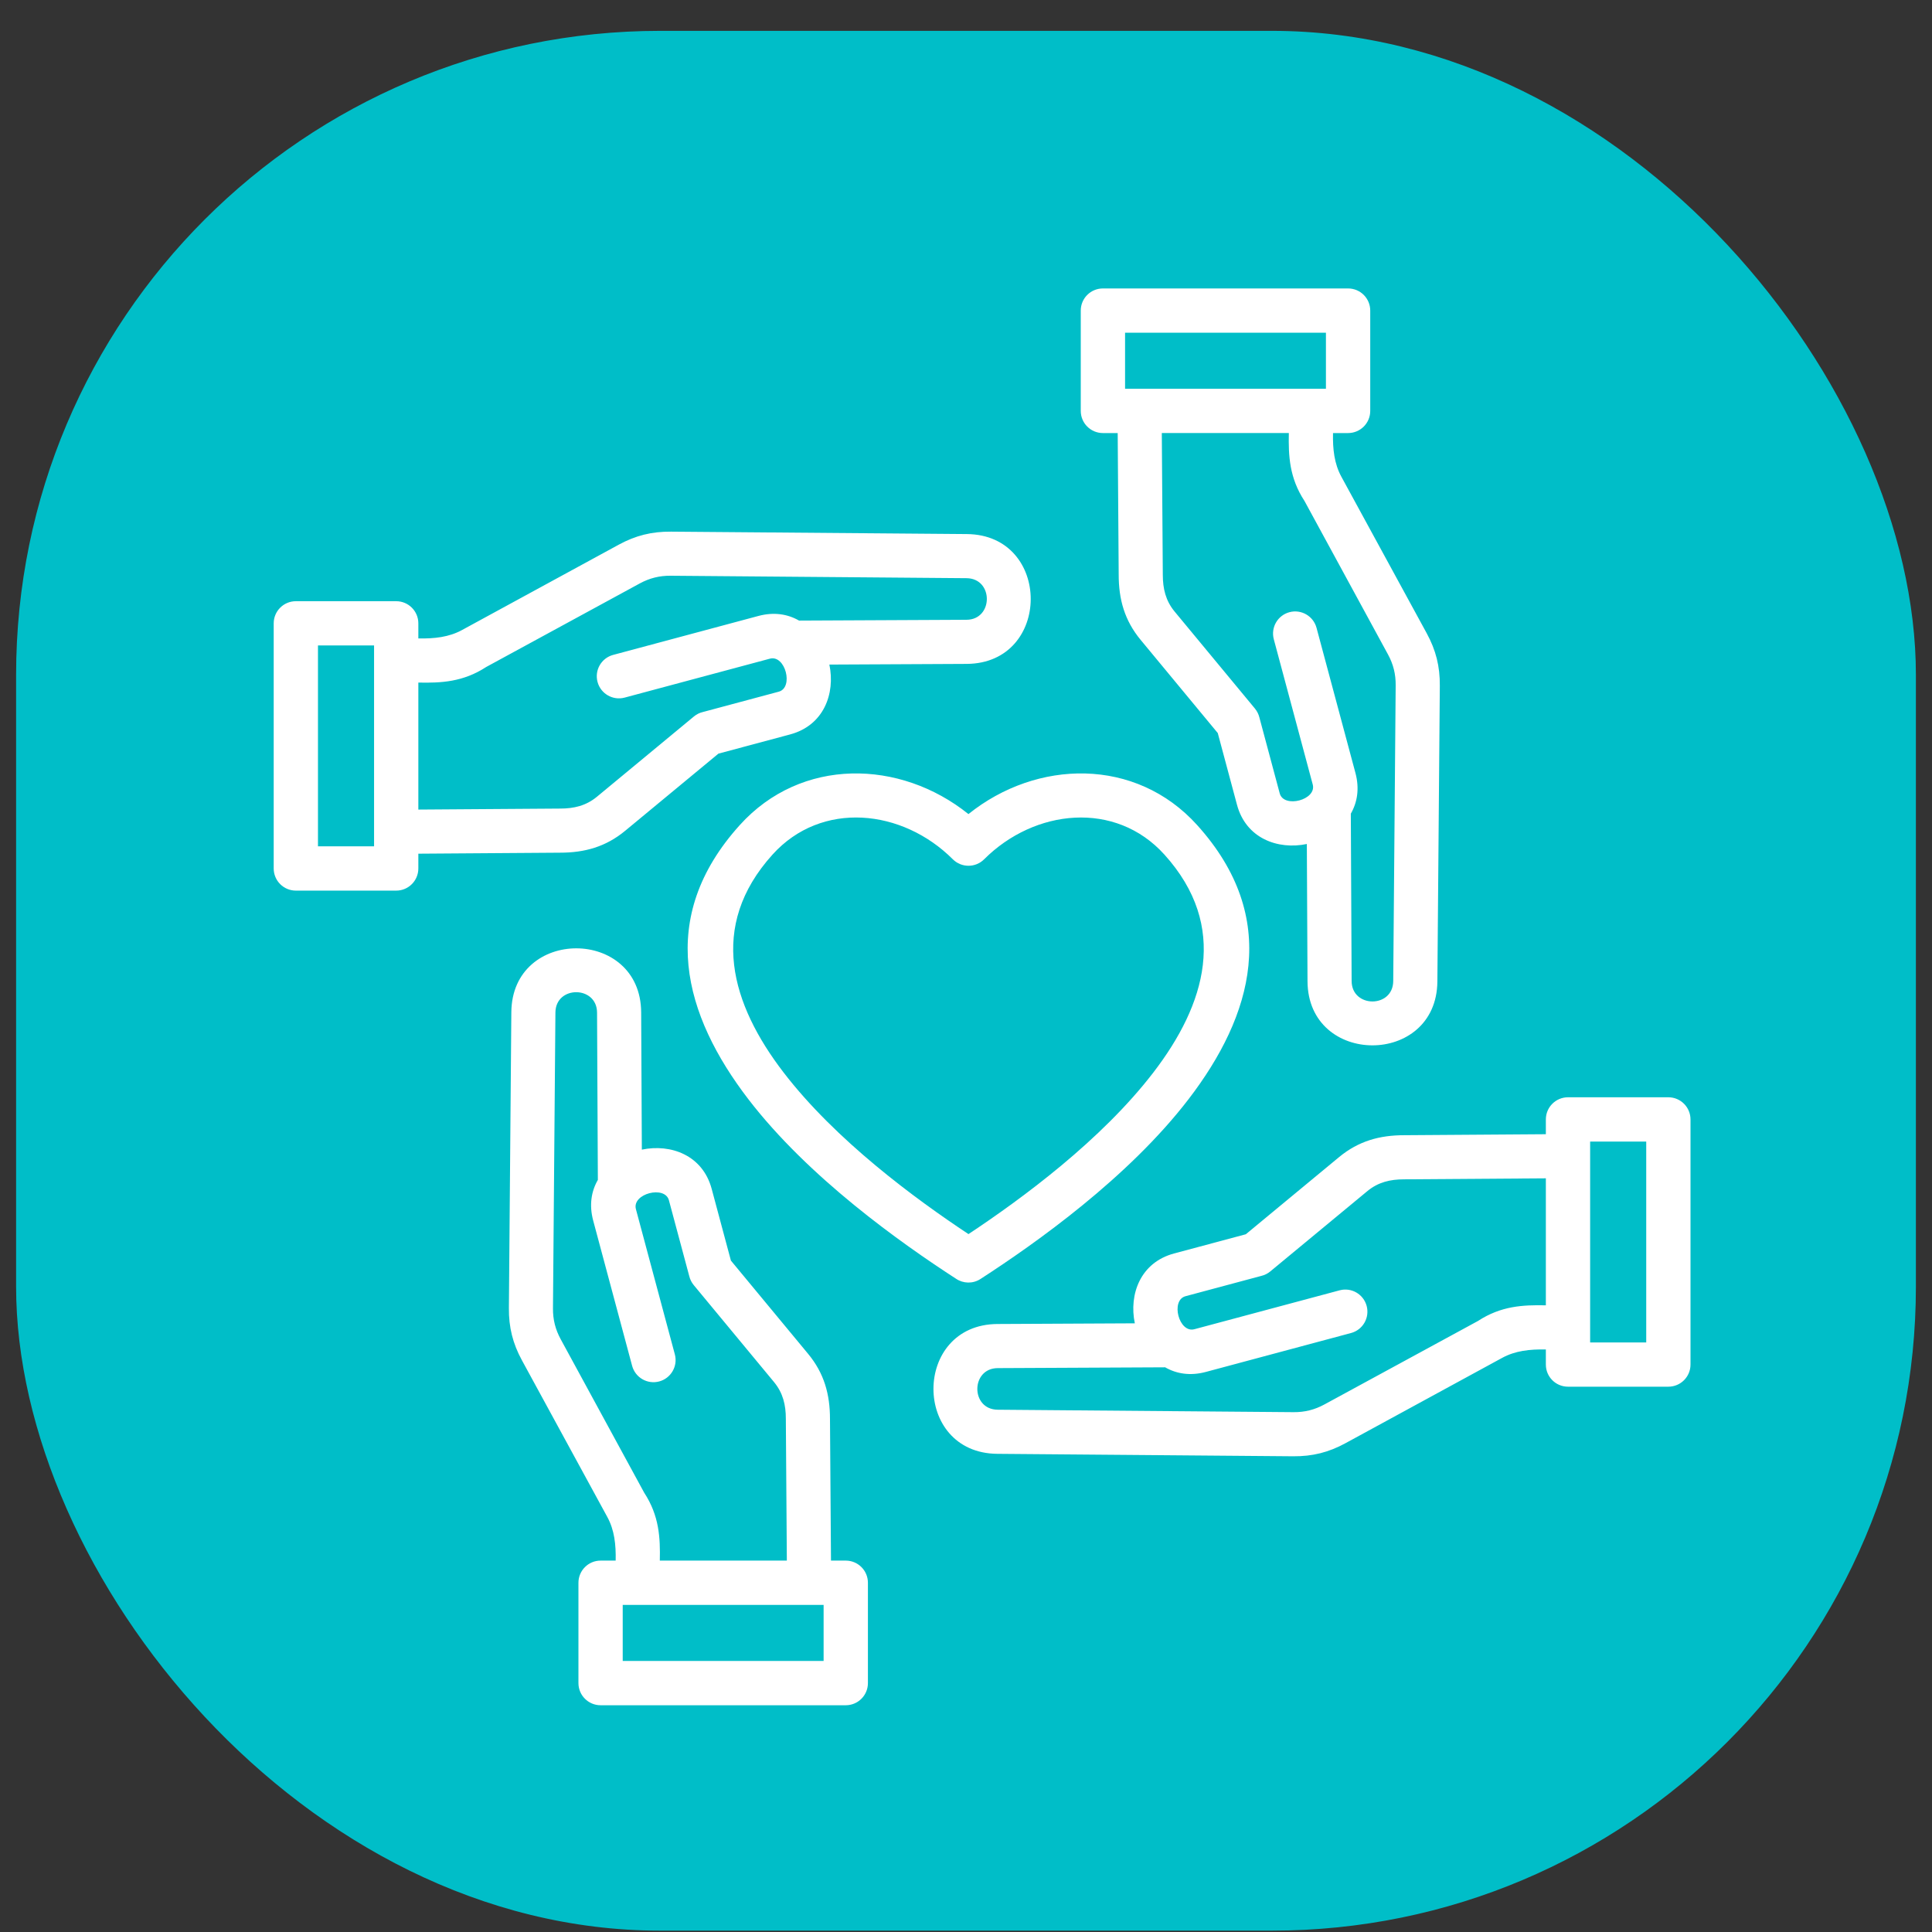
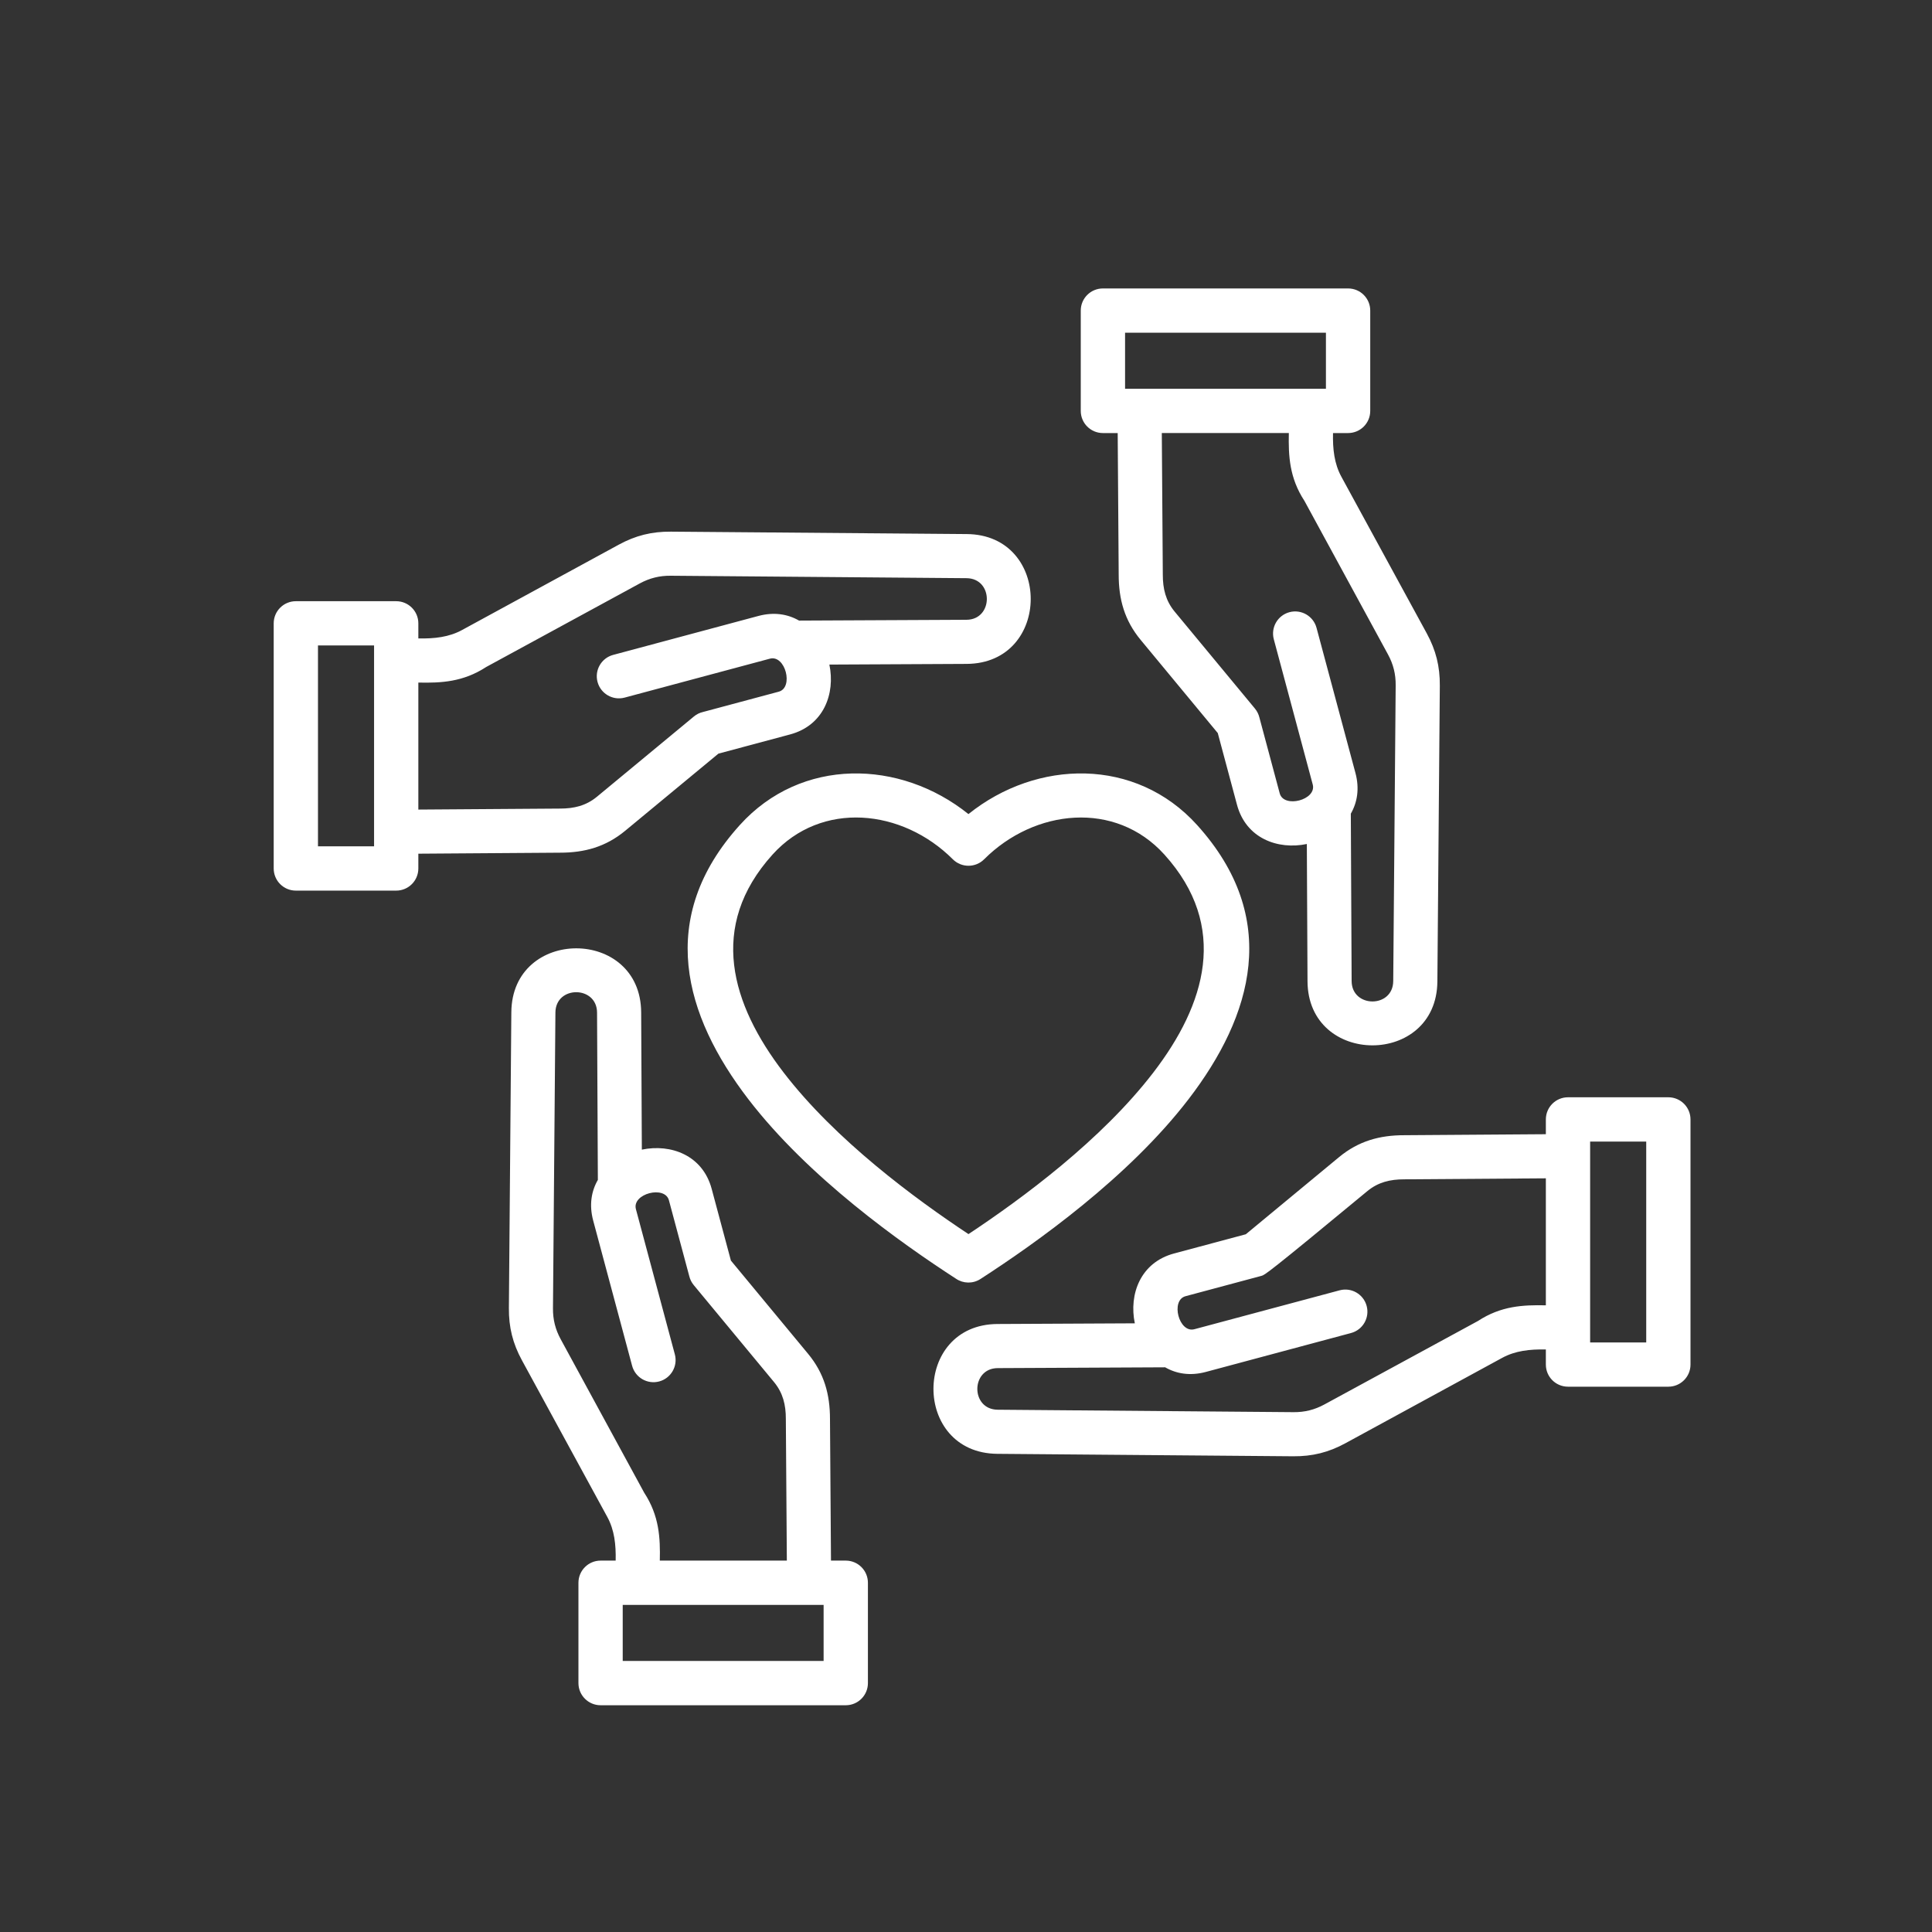
<svg xmlns="http://www.w3.org/2000/svg" width="60" height="60" viewBox="0 0 60 60" fill="none">
  <rect x="0" y="0" width="60" height="60" fill="#333333" stroke="none" />
-   <rect x="0.5" y="0.958" width="59" height="59" rx="20" fill="#00BEC8" />
-   <path fill-rule="evenodd" clip-rule="evenodd" d="M49.383 35.453V41.691H51.125V35.453H49.383ZM30.98 41.118L35.243 41.097C35.055 40.196 35.417 39.208 36.461 38.928L38.69 38.331L41.586 35.935C42.188 35.437 42.844 35.254 43.614 35.255L48.008 35.224V34.765C48.008 34.385 48.315 34.077 48.696 34.077H51.812C52.192 34.077 52.5 34.385 52.5 34.765V42.378C52.5 42.758 52.192 43.065 51.812 43.065H48.696C48.315 43.065 48.008 42.758 48.008 42.378V41.909C47.509 41.899 47.058 41.948 46.651 42.17L41.787 44.819C41.263 45.105 40.759 45.231 40.162 45.226L30.973 45.15C28.324 45.128 28.33 41.13 30.98 41.118ZM36.183 42.463L30.986 42.488C30.144 42.492 30.138 43.773 30.984 43.78L40.173 43.856C40.52 43.859 40.827 43.782 41.132 43.616L45.9 41.024C46.617 40.555 47.3 40.523 48.008 40.538V36.594L43.608 36.625C43.173 36.625 42.8 36.713 42.462 36.993L39.45 39.485C39.367 39.554 39.273 39.6 39.175 39.623L36.817 40.255C36.346 40.382 36.611 41.409 37.093 41.28L41.603 40.072C41.969 39.974 42.345 40.191 42.443 40.558C42.541 40.924 42.324 41.3 41.958 41.398L37.447 42.607C36.961 42.737 36.533 42.664 36.183 42.462L36.183 42.463ZM11.617 26.283V20.045H9.875V26.283H11.617ZM30.019 20.618L25.757 20.639C25.945 21.54 25.584 22.528 24.539 22.808L22.311 23.405L19.415 25.801C18.812 26.299 18.156 26.482 17.386 26.481L12.992 26.512V26.971C12.992 27.351 12.684 27.659 12.304 27.659H9.188C8.808 27.659 8.5 27.351 8.5 26.971V19.358C8.5 18.979 8.808 18.671 9.188 18.671H12.304C12.684 18.671 12.992 18.979 12.992 19.358V19.827C13.491 19.837 13.942 19.788 14.349 19.566L19.213 16.917C19.737 16.631 20.241 16.506 20.837 16.511L30.026 16.586C32.675 16.608 32.67 20.605 30.019 20.618ZM24.817 19.273L30.014 19.248C30.855 19.244 30.861 17.963 30.016 17.956L20.827 17.88C20.48 17.877 20.173 17.954 19.869 18.119L15.101 20.713C14.383 21.181 13.7 21.213 12.992 21.198V25.142L17.393 25.111C17.827 25.111 18.2 25.023 18.539 24.743L21.55 22.251C21.633 22.182 21.727 22.136 21.826 22.113L24.184 21.481C24.655 21.355 24.39 20.326 23.909 20.456L19.398 21.665C19.032 21.762 18.655 21.545 18.557 21.178C18.459 20.812 18.677 20.435 19.044 20.338L23.553 19.129C24.04 18.999 24.467 19.072 24.817 19.274V19.273ZM34.94 12.073H41.178V10.332H34.94V12.073ZM40.606 30.473L40.585 26.211C39.684 26.399 38.696 26.037 38.416 24.993L37.819 22.766L35.422 19.87C34.924 19.268 34.741 18.613 34.742 17.842L34.711 13.449H34.252C33.872 13.449 33.564 13.142 33.564 12.761V9.645C33.564 9.265 33.872 8.958 34.252 8.958H41.866C42.246 8.958 42.554 9.265 42.554 9.645V12.761C42.554 13.142 42.246 13.449 41.866 13.449H41.398C41.387 13.948 41.436 14.398 41.658 14.806L44.309 19.669C44.594 20.193 44.72 20.697 44.715 21.294L44.639 30.481C44.617 33.129 40.619 33.124 40.606 30.474V30.473ZM41.951 25.271L41.976 30.467C41.98 31.309 43.261 31.315 43.268 30.469L43.344 21.282C43.347 20.935 43.271 20.628 43.105 20.324L40.511 15.556C40.042 14.839 40.011 14.155 40.026 13.448H36.081L36.112 17.848C36.112 18.282 36.2 18.655 36.48 18.994L38.973 22.005C39.041 22.088 39.087 22.182 39.111 22.28L39.743 24.639C39.869 25.109 40.897 24.844 40.768 24.363L39.559 19.853C39.461 19.486 39.679 19.11 40.045 19.012C40.411 18.914 40.788 19.132 40.886 19.498L42.095 24.007C42.225 24.493 42.152 24.921 41.95 25.271L41.951 25.271ZM25.578 49.841H19.339V51.582H25.578V49.841ZM19.912 31.441L19.933 35.703C20.834 35.515 21.822 35.876 22.102 36.922L22.699 39.149L25.096 42.044C25.595 42.646 25.777 43.303 25.776 44.073L25.807 48.466H26.266C26.646 48.466 26.954 48.774 26.954 49.154V52.27C26.954 52.65 26.646 52.958 26.266 52.958H18.652C18.272 52.958 17.964 52.65 17.964 52.27V49.154C17.964 48.774 18.273 48.466 18.652 48.466H19.12C19.131 47.968 19.082 47.517 18.86 47.11L16.21 42.247C15.924 41.723 15.799 41.219 15.804 40.623L15.88 31.435C15.901 28.787 19.9 28.791 19.912 31.442L19.912 31.441ZM18.567 36.643L18.542 31.447C18.538 30.606 17.256 30.6 17.249 31.445L17.173 40.633C17.17 40.979 17.247 41.286 17.413 41.591L20.006 46.357C20.475 47.075 20.507 47.758 20.491 48.466H24.436L24.405 44.066C24.406 43.631 24.317 43.259 24.037 42.92L21.544 39.909C21.476 39.826 21.43 39.732 21.406 39.633L20.774 37.276C20.648 36.805 19.62 37.07 19.749 37.552L20.958 42.061C21.056 42.427 20.838 42.804 20.472 42.902C20.105 43 19.729 42.782 19.631 42.416L18.422 37.906C18.292 37.42 18.365 36.993 18.567 36.643ZM24.333 33.304C25.951 35.412 28.421 37.229 30.077 38.326C31.733 37.229 34.203 35.412 35.821 33.304C37.439 31.196 38.18 28.774 36.161 26.539C34.641 24.855 32.131 25.119 30.563 26.686C30.295 26.954 29.86 26.954 29.591 26.686C28.022 25.118 25.513 24.855 23.992 26.539C21.974 28.774 22.715 31.195 24.333 33.304ZM29.691 39.713C29.913 39.863 30.211 39.875 30.45 39.72C32.166 38.61 35.041 36.573 36.911 34.137C38.907 31.536 39.786 28.51 37.177 25.622C35.272 23.512 32.2 23.577 30.076 25.282C27.952 23.577 24.882 23.512 22.976 25.622C20.367 28.51 21.245 31.536 23.241 34.137C25.107 36.568 27.974 38.601 29.691 39.713Z" fill="white" />
+   <path fill-rule="evenodd" clip-rule="evenodd" d="M49.383 35.453V41.691H51.125V35.453H49.383ZM30.98 41.118L35.243 41.097C35.055 40.196 35.417 39.208 36.461 38.928L38.69 38.331L41.586 35.935C42.188 35.437 42.844 35.254 43.614 35.255L48.008 35.224V34.765C48.008 34.385 48.315 34.077 48.696 34.077H51.812C52.192 34.077 52.5 34.385 52.5 34.765V42.378C52.5 42.758 52.192 43.065 51.812 43.065H48.696C48.315 43.065 48.008 42.758 48.008 42.378V41.909C47.509 41.899 47.058 41.948 46.651 42.17L41.787 44.819C41.263 45.105 40.759 45.231 40.162 45.226L30.973 45.15C28.324 45.128 28.33 41.13 30.98 41.118ZM36.183 42.463L30.986 42.488C30.144 42.492 30.138 43.773 30.984 43.78L40.173 43.856C40.52 43.859 40.827 43.782 41.132 43.616L45.9 41.024C46.617 40.555 47.3 40.523 48.008 40.538V36.594L43.608 36.625C43.173 36.625 42.8 36.713 42.462 36.993C39.367 39.554 39.273 39.6 39.175 39.623L36.817 40.255C36.346 40.382 36.611 41.409 37.093 41.28L41.603 40.072C41.969 39.974 42.345 40.191 42.443 40.558C42.541 40.924 42.324 41.3 41.958 41.398L37.447 42.607C36.961 42.737 36.533 42.664 36.183 42.462L36.183 42.463ZM11.617 26.283V20.045H9.875V26.283H11.617ZM30.019 20.618L25.757 20.639C25.945 21.54 25.584 22.528 24.539 22.808L22.311 23.405L19.415 25.801C18.812 26.299 18.156 26.482 17.386 26.481L12.992 26.512V26.971C12.992 27.351 12.684 27.659 12.304 27.659H9.188C8.808 27.659 8.5 27.351 8.5 26.971V19.358C8.5 18.979 8.808 18.671 9.188 18.671H12.304C12.684 18.671 12.992 18.979 12.992 19.358V19.827C13.491 19.837 13.942 19.788 14.349 19.566L19.213 16.917C19.737 16.631 20.241 16.506 20.837 16.511L30.026 16.586C32.675 16.608 32.67 20.605 30.019 20.618ZM24.817 19.273L30.014 19.248C30.855 19.244 30.861 17.963 30.016 17.956L20.827 17.88C20.48 17.877 20.173 17.954 19.869 18.119L15.101 20.713C14.383 21.181 13.7 21.213 12.992 21.198V25.142L17.393 25.111C17.827 25.111 18.2 25.023 18.539 24.743L21.55 22.251C21.633 22.182 21.727 22.136 21.826 22.113L24.184 21.481C24.655 21.355 24.39 20.326 23.909 20.456L19.398 21.665C19.032 21.762 18.655 21.545 18.557 21.178C18.459 20.812 18.677 20.435 19.044 20.338L23.553 19.129C24.04 18.999 24.467 19.072 24.817 19.274V19.273ZM34.94 12.073H41.178V10.332H34.94V12.073ZM40.606 30.473L40.585 26.211C39.684 26.399 38.696 26.037 38.416 24.993L37.819 22.766L35.422 19.87C34.924 19.268 34.741 18.613 34.742 17.842L34.711 13.449H34.252C33.872 13.449 33.564 13.142 33.564 12.761V9.645C33.564 9.265 33.872 8.958 34.252 8.958H41.866C42.246 8.958 42.554 9.265 42.554 9.645V12.761C42.554 13.142 42.246 13.449 41.866 13.449H41.398C41.387 13.948 41.436 14.398 41.658 14.806L44.309 19.669C44.594 20.193 44.72 20.697 44.715 21.294L44.639 30.481C44.617 33.129 40.619 33.124 40.606 30.474V30.473ZM41.951 25.271L41.976 30.467C41.98 31.309 43.261 31.315 43.268 30.469L43.344 21.282C43.347 20.935 43.271 20.628 43.105 20.324L40.511 15.556C40.042 14.839 40.011 14.155 40.026 13.448H36.081L36.112 17.848C36.112 18.282 36.2 18.655 36.48 18.994L38.973 22.005C39.041 22.088 39.087 22.182 39.111 22.28L39.743 24.639C39.869 25.109 40.897 24.844 40.768 24.363L39.559 19.853C39.461 19.486 39.679 19.11 40.045 19.012C40.411 18.914 40.788 19.132 40.886 19.498L42.095 24.007C42.225 24.493 42.152 24.921 41.95 25.271L41.951 25.271ZM25.578 49.841H19.339V51.582H25.578V49.841ZM19.912 31.441L19.933 35.703C20.834 35.515 21.822 35.876 22.102 36.922L22.699 39.149L25.096 42.044C25.595 42.646 25.777 43.303 25.776 44.073L25.807 48.466H26.266C26.646 48.466 26.954 48.774 26.954 49.154V52.27C26.954 52.65 26.646 52.958 26.266 52.958H18.652C18.272 52.958 17.964 52.65 17.964 52.27V49.154C17.964 48.774 18.273 48.466 18.652 48.466H19.12C19.131 47.968 19.082 47.517 18.86 47.11L16.21 42.247C15.924 41.723 15.799 41.219 15.804 40.623L15.88 31.435C15.901 28.787 19.9 28.791 19.912 31.442L19.912 31.441ZM18.567 36.643L18.542 31.447C18.538 30.606 17.256 30.6 17.249 31.445L17.173 40.633C17.17 40.979 17.247 41.286 17.413 41.591L20.006 46.357C20.475 47.075 20.507 47.758 20.491 48.466H24.436L24.405 44.066C24.406 43.631 24.317 43.259 24.037 42.92L21.544 39.909C21.476 39.826 21.43 39.732 21.406 39.633L20.774 37.276C20.648 36.805 19.62 37.07 19.749 37.552L20.958 42.061C21.056 42.427 20.838 42.804 20.472 42.902C20.105 43 19.729 42.782 19.631 42.416L18.422 37.906C18.292 37.42 18.365 36.993 18.567 36.643ZM24.333 33.304C25.951 35.412 28.421 37.229 30.077 38.326C31.733 37.229 34.203 35.412 35.821 33.304C37.439 31.196 38.18 28.774 36.161 26.539C34.641 24.855 32.131 25.119 30.563 26.686C30.295 26.954 29.86 26.954 29.591 26.686C28.022 25.118 25.513 24.855 23.992 26.539C21.974 28.774 22.715 31.195 24.333 33.304ZM29.691 39.713C29.913 39.863 30.211 39.875 30.45 39.72C32.166 38.61 35.041 36.573 36.911 34.137C38.907 31.536 39.786 28.51 37.177 25.622C35.272 23.512 32.2 23.577 30.076 25.282C27.952 23.577 24.882 23.512 22.976 25.622C20.367 28.51 21.245 31.536 23.241 34.137C25.107 36.568 27.974 38.601 29.691 39.713Z" fill="white" />
</svg>